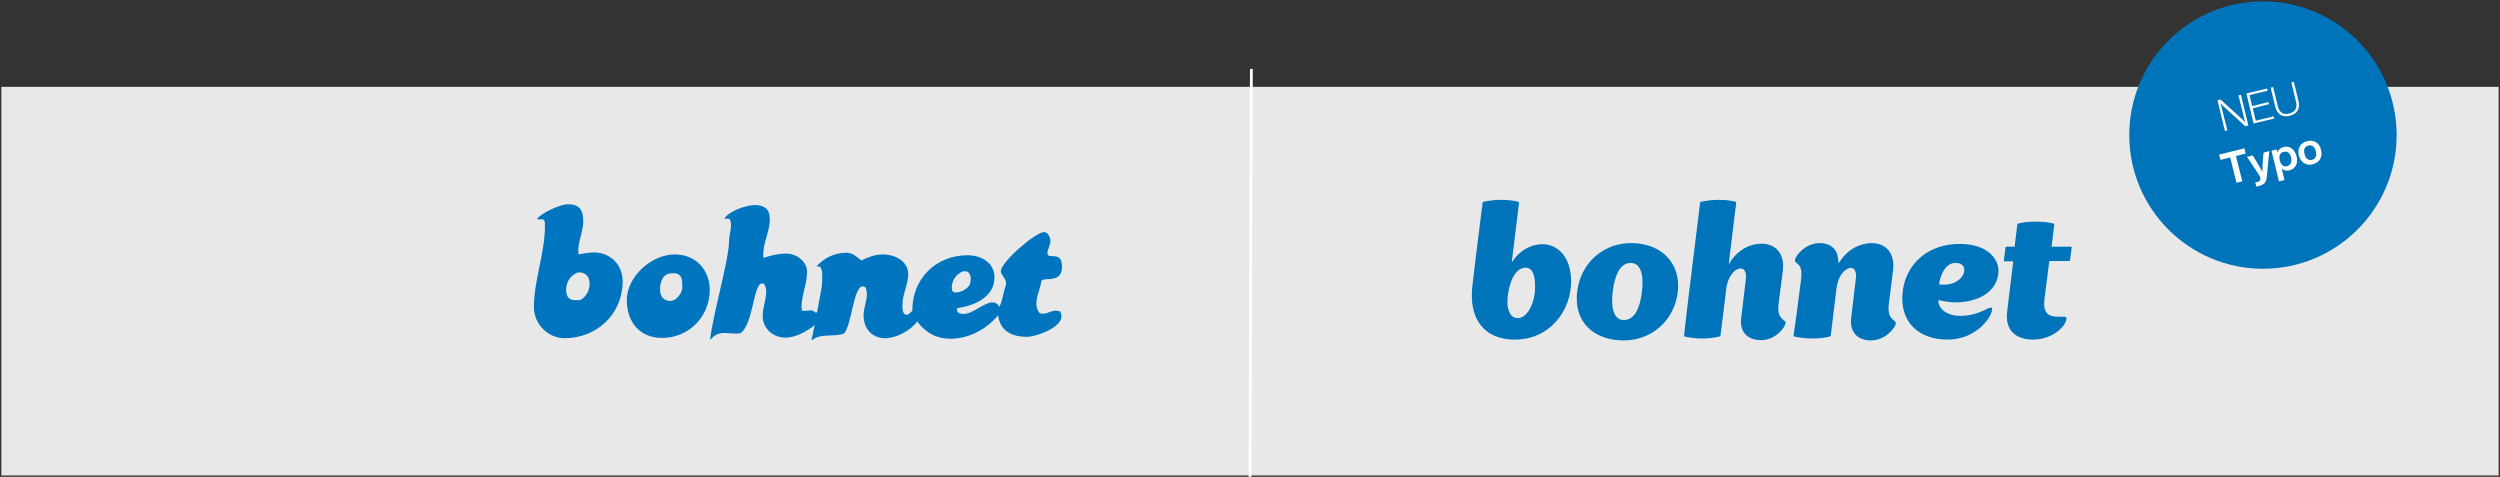
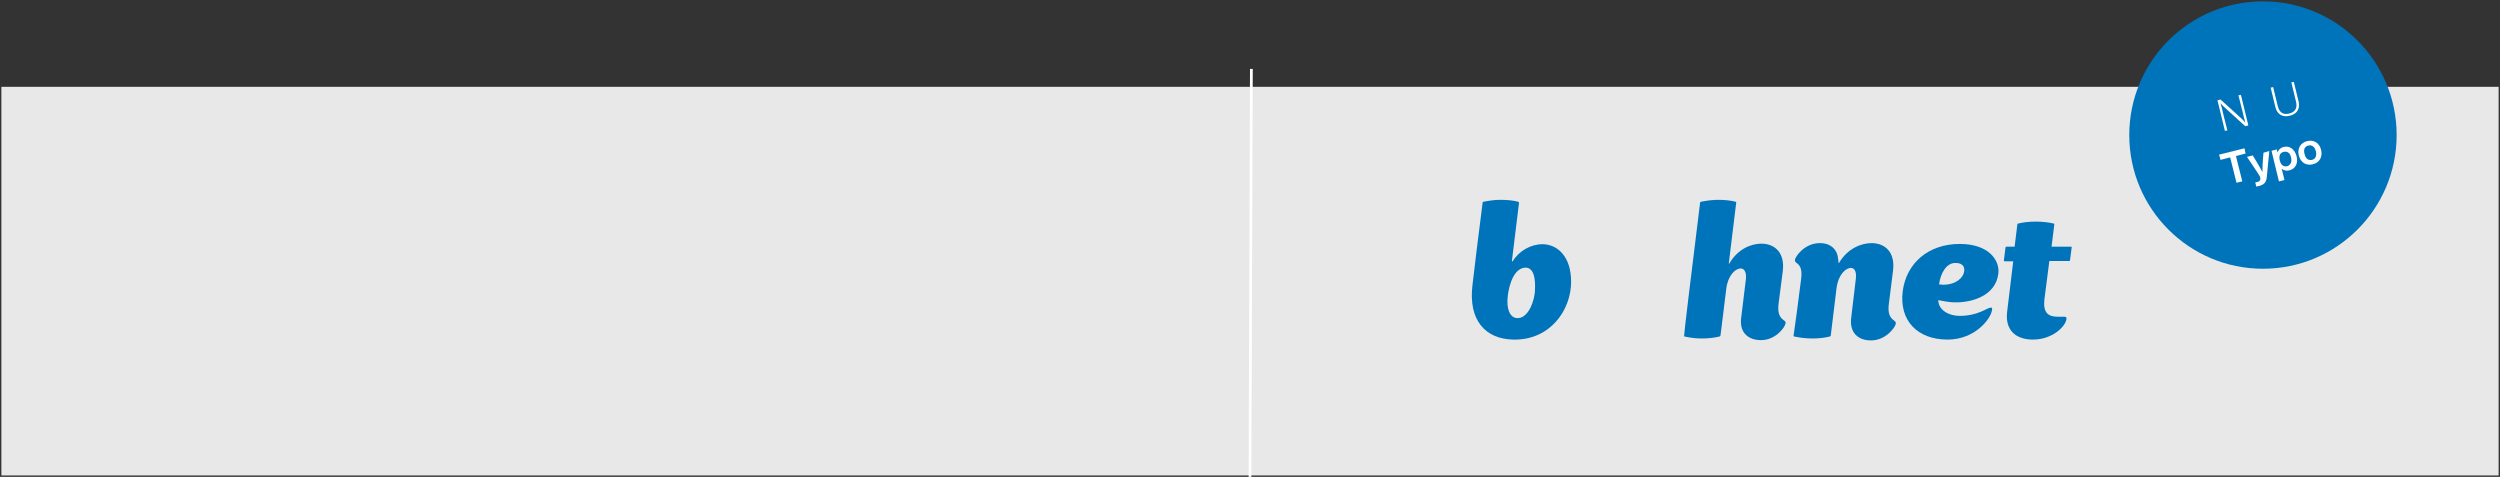
<svg xmlns="http://www.w3.org/2000/svg" xmlns:xlink="http://www.w3.org/1999/xlink" version="1.1" x="0px" y="0px" viewBox="0 0 907 173" style="enable-background:new 0 0 907 173;" xml:space="preserve">
  <rect x="0" y="0" width="907" height="173" fill="#333333" stroke="none" />
  <style type="text/css">
	.st0{fill:#E8E8E9;}
	.st1{clip-path:url(#SVGID_2_);fill:#0075BF;}
	.st2{fill:#0075BF;}
	.st3{clip-path:url(#SVGID_4_);fill:#0075BF;}
	.st4{clip-path:url(#SVGID_6_);fill:#0075BF;}
	.st5{clip-path:url(#SVGID_8_);fill:#0075BF;}
	.st6{clip-path:url(#SVGID_10_);fill:#0074BB;}
	.st7{fill:none;stroke:#FFFFFF;stroke-miterlimit:10;}
	.st8{fill:#0074BB;}
	.st9{clip-path:url(#SVGID_12_);fill:#BDD6F0;}
	.st10{clip-path:url(#SVGID_12_);fill:#0075BF;}
	.st11{clip-path:url(#SVGID_14_);fill:#B5D5F2;}
	.st12{clip-path:url(#SVGID_14_);fill:#0074BB;}
	.st13{clip-path:url(#SVGID_16_);fill:#0075BF;}
	.st14{fill:#B5D5F1;}
	.st15{fill-rule:evenodd;clip-rule:evenodd;fill:#0075BF;}
	.st16{fill:#D3E1F4;}
	.st17{fill:none;stroke:#E8E8E9;stroke-miterlimit:10;}
	.st18{fill:#FFFFFF;}
	.st19{fill:#1D1D1B;}
</style>
  <g id="Claim">
</g>
  <g id="Welle">
</g>
  <g id="Schrifzug">
    <rect x="0.5" y="31.5" class="st0" width="906" height="141" />
    <g>
      <path class="st8" d="M570,102.2c0,10.3-7.6,21.3-21,21c-10.2-0.2-16.3-7.1-14.8-19.7c0.7-5.9,2.5-21,3.7-30c0-0.3,0.3-0.3,0.3-0.3    c2.1-0.4,3.9-0.7,6.2-0.7c2.2,0,4.6,0.2,6.4,0.7c0,0,0.3,0.1,0.3,0.4l-2.6,21.2h0.3c2.3-3.8,6.6-6.2,10.8-6.2    C564.9,88.6,570,92.9,570,102.2z M553.2,97.1c-5,0.5-6.1,9.3-6.2,10.5c-0.5,4.3,0.7,7.6,3.3,7.8c3.2,0.3,5.8-3.9,6.5-9    C557,104.1,557.5,96.8,553.2,97.1z" />
-       <path class="st8" d="M608.7,106c-1.3,10.5-9.8,17.9-20.5,17.5c-10.4-0.4-17.3-7-16-17.7c1.3-10.6,9.8-18,20.4-17.6    C603,88.6,609.9,95.6,608.7,106z M595.7,105.8c0.7-5.8-0.3-10.4-4.1-10.4c-3.9,0-5.8,4.6-6.5,10.4c-0.7,5.6,0.2,10.3,4,10.3    C593.1,116.1,595,111.7,595.7,105.8z" />
      <path class="st8" d="M616.8,73.5c0.1-0.1,0.1-0.3,0.3-0.3c1.9-0.4,4.2-0.7,6.2-0.7c2.3,0,4.5,0.2,6.4,0.7c0,0,0.3,0.1,0.2,0.3    l-2.7,22.1h0.2c3.2-5.5,8.2-7.2,11.6-7.2c4.9,0,8.6,3.3,7.8,9.9c-0.3,2.7-0.9,6.7-1.5,11.6c-0.5,3.7,0.3,5.2,2,6.4    c0.5,0.3,0.5,0.5,0.5,1c-0.1,1.2-3.4,6.1-8.9,6.1c-4.7,0-7.9-2.8-7.2-8.1l1.7-14c0.3-2.6-0.6-3.9-1.9-3.9c-1.9,0-4.6,2.5-5.2,7.3    l-2.1,17c-0.1,0.3-0.4,0.4-0.4,0.4c-2,0.5-4.2,0.7-6.5,0.7c-2.3,0-4.2-0.3-6.1-0.7c0,0-0.3-0.1-0.2-0.3    C610.9,121.6,613.3,101.7,616.8,73.5z" />
      <path class="st8" d="M653.4,101.6c0.5-3.6-0.1-5.2-1.7-6.3c-0.4-0.3-0.5-0.5-0.5-1c0.1-1.2,3.5-6.1,9-6.1c4.2,0,6.5,2.5,6.7,6    c0.1,0.4,0.1,0.8,0.1,1.2h0.2c3.2-5.5,8.4-7.2,11.8-7.2c4.9,0,8.6,3.3,7.8,9.9c-0.3,2.7-0.9,7-1.5,11.9c-0.5,3.7,0.3,5.2,2,6.4    c0.4,0.3,0.5,0.5,0.5,1c-0.1,1.2-3.5,6.1-9,6.1c-4.7,0-7.8-2.8-7.2-8.1l1.7-14.3c0.3-2.6-0.5-3.9-1.8-3.9c-1.9,0-4.6,2.5-5.2,7.3    l-2.1,17.2c-0.1,0.3-0.4,0.4-0.4,0.4c-2,0.5-4.1,0.7-6.3,0.7c-2.3,0-4.5-0.3-6.5-0.7c0,0-0.3-0.1-0.3-0.3    C650.8,121.5,652.9,105.9,653.4,101.6z" />
      <path class="st8" d="M722.7,112.5c-0.4,3.1-6.1,10.7-16.1,10.7c-11,0-17.6-6.9-16.3-17.5c1.3-10.2,9.3-17.2,20.7-17.2    c10.6,0,14.6,6,14,10.8c-1,8-9.5,10.4-15.3,10.4c-3.3,0-5.4-0.7-6.5-0.8c0.1,3.7,3.9,5.7,7.8,5.7c6.7,0,10-3,11.2-3    C722.8,111.5,722.8,112.1,722.7,112.5z M703.5,103.2c0,0,0.7,0,1.5,0.1c4.7,0,7.3-2.6,7.6-4.8c0.3-1.8-0.7-3.1-3.1-3.1    C706.2,95.3,704,99.1,703.5,103.2z" />
      <path class="st8" d="M749,114.9c0.7,0,0.8,0.5,0.7,0.9c-0.3,2.5-4.9,7.4-12.2,7.4c-5.9,0-10.2-3.2-9.3-10.2l2.2-18.2h-3.1    c0,0-0.3,0-0.3-0.3l0.6-4.7c0.1-0.3,0.3-0.3,0.3-0.3h3l1-8.1c0-0.3,0.3-0.3,0.3-0.3c2-0.5,4.2-0.7,6.3-0.7c2.2,0,4.5,0.2,6.6,0.7    c0,0,0.2,0.1,0.2,0.4l-1,8h7.1c0,0,0.3,0,0.2,0.3l-0.6,4.6c0,0.3-0.3,0.3-0.3,0.3h-7.2l-1.8,14c-0.5,4.8,1.4,6.2,4.8,6.2    C747.3,114.9,748.4,114.9,749,114.9z" />
    </g>
    <g>
      <defs>
-         <rect id="SVGID_15_" x="175.2" y="-43.5" width="663.3" height="261.3" />
-       </defs>
+         </defs>
      <clipPath id="SVGID_2_">
        <use xlink:href="#SVGID_15_" style="overflow:visible;" />
      </clipPath>
      <path class="st1" d="M215.6,91.6c-2,0-3.7,0.3-5.6,0.7c-0.1-0.4-0.2-0.8-0.2-1.2c0-3.7,1.8-7.2,1.8-10.8c0-4.1-1.4-6.2-5.5-6.2    c-2.9,0-9.3,3-11.2,5.2c0,0.2,0.2,0.3,0.4,0.3c2,0,2.4-0.5,2.4,2.4c0,9.9-4,19.7-4,29.5c0,6,5.1,11.2,11.1,11.2    c11.7,0,21.1-8.7,21.1-20.7C225.9,96.1,221.4,91.6,215.6,91.6 M211.1,108.5c-0.1,0.1-0.6,0.4-0.8,0.4h-1.5c-2.5,0-3.4-1.3-3.4-3.8    c0-2.3,1.1-4.5,3.1-5.7c0.2-0.1,1.1-0.6,1.3-0.6c2.9,0,4.1,1.6,4.1,4.4C213.9,105.2,212.7,107.5,211.1,108.5" />
-       <path class="st1" d="M382.9,112.7c-1.5,0-2.8,1.1-4.4,1.1c-0.5,0-0.9,0-1.3-0.2c-0.9-1-1.2-2.2-1.2-3.5c0-2.8,1.5-5.4,1.8-8.2    c0.4-0.4,1.2-0.6,1.8-0.6c3.2,0,5.7-0.6,5.7-4.6c0-6.1-5.3-2.2-5.3-4.9c0-1.5,1.1-2.7,1.1-4.4c0-1.2-0.9-3.2-2.3-3.2    c-3.1,0-15.7,10.9-15.7,14.2c0,1.3,1.9,2.7,1.9,4.2c0,1.2-0.7,2.6-0.9,3.7l-0.5,2.2l-0.4,1.3l-0.3,0.8l-0.2,0.4l-0.2,0.3v0.1    l-0.1-0.2l-0.1-0.3l-0.3-0.4c-0.2-0.2-0.4-0.4-0.7-0.5c-0.4-0.2-0.8-0.3-1.3-0.3c-2.8,0-7.1,4.2-10.4,4.2c-1.1,0-2.4-0.3-2.4-1.5    l0.1-0.6c6.1-0.9,13.5-3.9,13.5-11.2c0-5.4-5-8-9.8-8c-11.4,0-20.1,8.5-20,20.1c-0.4,0.5-1.4,1.5-2,1.5c-1.7,0-1.6-2.5-1.6-3.7    c0-3.7,2.1-7.3,2.1-11c0-4.9-5-7.2-9.2-7.2c-2.7,0-5.4,1-7.8,2.2c-1.7-1.3-3.1-2.8-5.3-2.8c-4.5,0-8.2,1.8-11.1,5.1    c2.5-1,2.2,2.9,2.2,4.4c0,3.7-1.2,7.6-1.7,11.3c0,0.3-0.2,1-0.6,1c-0.2,0-0.7-0.9-1.8-0.9c-1.1,0-2.2,0.4-3.3,0l-0.1-1.2    c0-4.4,2-8.4,2-12.8c0-3.9-4-6.6-7.5-6.6c-2.8,0-5.6,0.6-8.3,1.6l-0.1-1.3c0-4.3,2.4-8.4,2.4-12.8c0-3.6-2-5.1-5.4-5.1    c-3.3,0-9.4,2.2-11.1,4.9c0,0.1,0.4,0,0.5,0c0.5,0,1.1,0,1.5,0.3c0.3,0.6,0.4,1.3,0.4,2c0,2-0.7,4-0.7,6c0,6.4-5.9,26.6-6.9,35.8    c1.3-1.7,3-2.6,5.1-2.6c1.9,0,3.9,0.4,5.9,0.1c4.7-3.1,4.7-18.1,7.9-18.1c1.1,0,1.5,1.9,1.5,2.8c0,3.1-1.3,5.9-1.3,9    c0,4.8,4,7.9,8.3,7.9c3.5,0,7.9-2.3,10.6-4.6c-0.5,1.8-0.7,3.6-1.2,5.4h0.4c3-2.5,7.8-0.9,11.4-2.3c2.9-3.2,3.4-17.1,6.8-17.1    c0.4,0,0.7,0.2,1.1,0.4c0.2,0.7,0.4,1.6,0.4,2.4c0,2.6-1.2,5.1-1.2,7.6c0,4.8,2.9,8.4,7.9,8.4c4,0,9.2-2.8,11.6-6.1    c2.9,4.1,7,6.3,12,6.3c6.6,0,13.1-3.4,17.3-8.5c0.8,5.7,5,7.8,10.4,7.8c3.4,0,12.6-3.3,12.6-7.4c0-0.7-0.2-1.2-0.5-1.9    C384.2,113,383.5,112.7,382.9,112.7 M345.3,104.5c0-2.9,1.6-5,4.1-6.1c0.3,0.1,0.6,0,0.9,0c1.4,0.1,1.9,1.6,1.9,2.8    c0,0.5-0.2,1.9-0.5,2.3c-1.2,1.6-3.1,2.6-5,2.6C345.7,106.1,345.3,105.5,345.3,104.5" />
      <path class="st1" d="M244.8,92.3c-8.4,0-17.4,8-17.4,16.6c0,7.8,4.6,13.7,12.8,13.7c9.7,0,17.3-7.7,17.3-17.5    C257.4,97.7,252.3,92.3,244.8,92.3 M247.6,104c0,2.2-2.1,5.2-4.5,5.2c-2.2,0-3.6-1.7-3.6-3.8V104c0-0.5,0.2-1,0.3-1.5    c0.7-2.5,2.1-3.4,4.5-3.4c2.2,0,3.2,1.3,3.2,3.5V104z" />
    </g>
    <line class="st7" x1="454" y1="25" x2="453.5" y2="173" />
    <circle class="st8" cx="821" cy="49" r="48.5" />
  </g>
  <g id="Logos">
</g>
  <g id="Text">
    <g>
      <path class="st18" d="M813,34.4l2.7,11.1l-1.1,0.3l-6.5-5.9c-0.9-0.8-1.9-1.7-2.5-2.5c0.4,1.5,0.8,2.9,1,4l1.5,5.9l-0.9,0.2    l-2.7-11.1l1.1-0.3l6.5,5.9c0.9,0.8,1.9,1.7,2.5,2.5c-0.4-1.5-0.8-2.9-1-4l-1.5-5.9L813,34.4z" />
-       <path class="st18" d="M816.1,34.5l1,4l5.9-1.5l0.2,0.8l-5.9,1.5l1.1,4.5l6.5-1.6l0.2,0.8l-7.5,1.8L815,33.9l7.5-1.8l0.2,0.8    L816.1,34.5z" />
      <path class="st18" d="M825.5,38.8l-1.7-7l0.9-0.2l1.7,7c0.6,2.4,2.2,3.1,4.1,2.6c2-0.5,3.1-1.8,2.5-4.3l-1.7-7l0.9-0.2l1.7,7    c0.7,2.8-0.6,4.7-3.2,5.3S826.2,41.6,825.5,38.8z" />
      <path class="st18" d="M814.7,55.7l-3.5,0.9l2.3,9.2l-2.1,0.5l-2.3-9.2l-3.5,0.9l-0.5-1.9l9.2-2.3L814.7,55.7z" />
      <path class="st18" d="M823.3,54.8l-0.9,9.4c-0.2,1.9-0.9,2.8-2.9,3.3c-0.4,0.1-0.6,0.1-0.9,0.2l-0.4-1.5L819,66    c1-0.2,1.2-0.9,1-1.6c-0.1-0.5-0.5-1-0.8-1.5l-4-6l2.1-0.5l1.1,1.8c0.8,1.3,1.6,2.7,2.4,4.2c0-1.7,0.1-3.3,0.2-4.8l0.2-2.2    L823.3,54.8z" />
      <path class="st18" d="M833.2,56.7c0.6,2.5-0.3,4.5-2.6,5.1c-1.1,0.3-2.1,0-2.8-0.6l1,4.1l-2,0.5l-2.7-11.1l1.9-0.5l0.3,1.1    c0.3-1,1.1-1.7,2.2-2C830.7,52.8,832.5,54.1,833.2,56.7z M831.2,57.1c-0.4-1.7-1.4-2.3-2.7-2c-1.3,0.3-1.8,1.4-1.4,3.1    c0.4,1.7,1.4,2.4,2.7,2.1C831,59.9,831.6,58.8,831.2,57.1z" />
      <path class="st18" d="M834,56.4c-0.6-2.5,0.6-4.6,3-5.2s4.5,0.6,5.1,3.2s-0.6,4.6-3,5.2S834.7,59,834,56.4z M840.2,54.9    c-0.4-1.7-1.5-2.4-2.7-2.1c-1.3,0.3-1.9,1.4-1.4,3.1c0.4,1.7,1.4,2.4,2.7,2.1C840,57.7,840.6,56.6,840.2,54.9z" />
    </g>
  </g>
</svg>